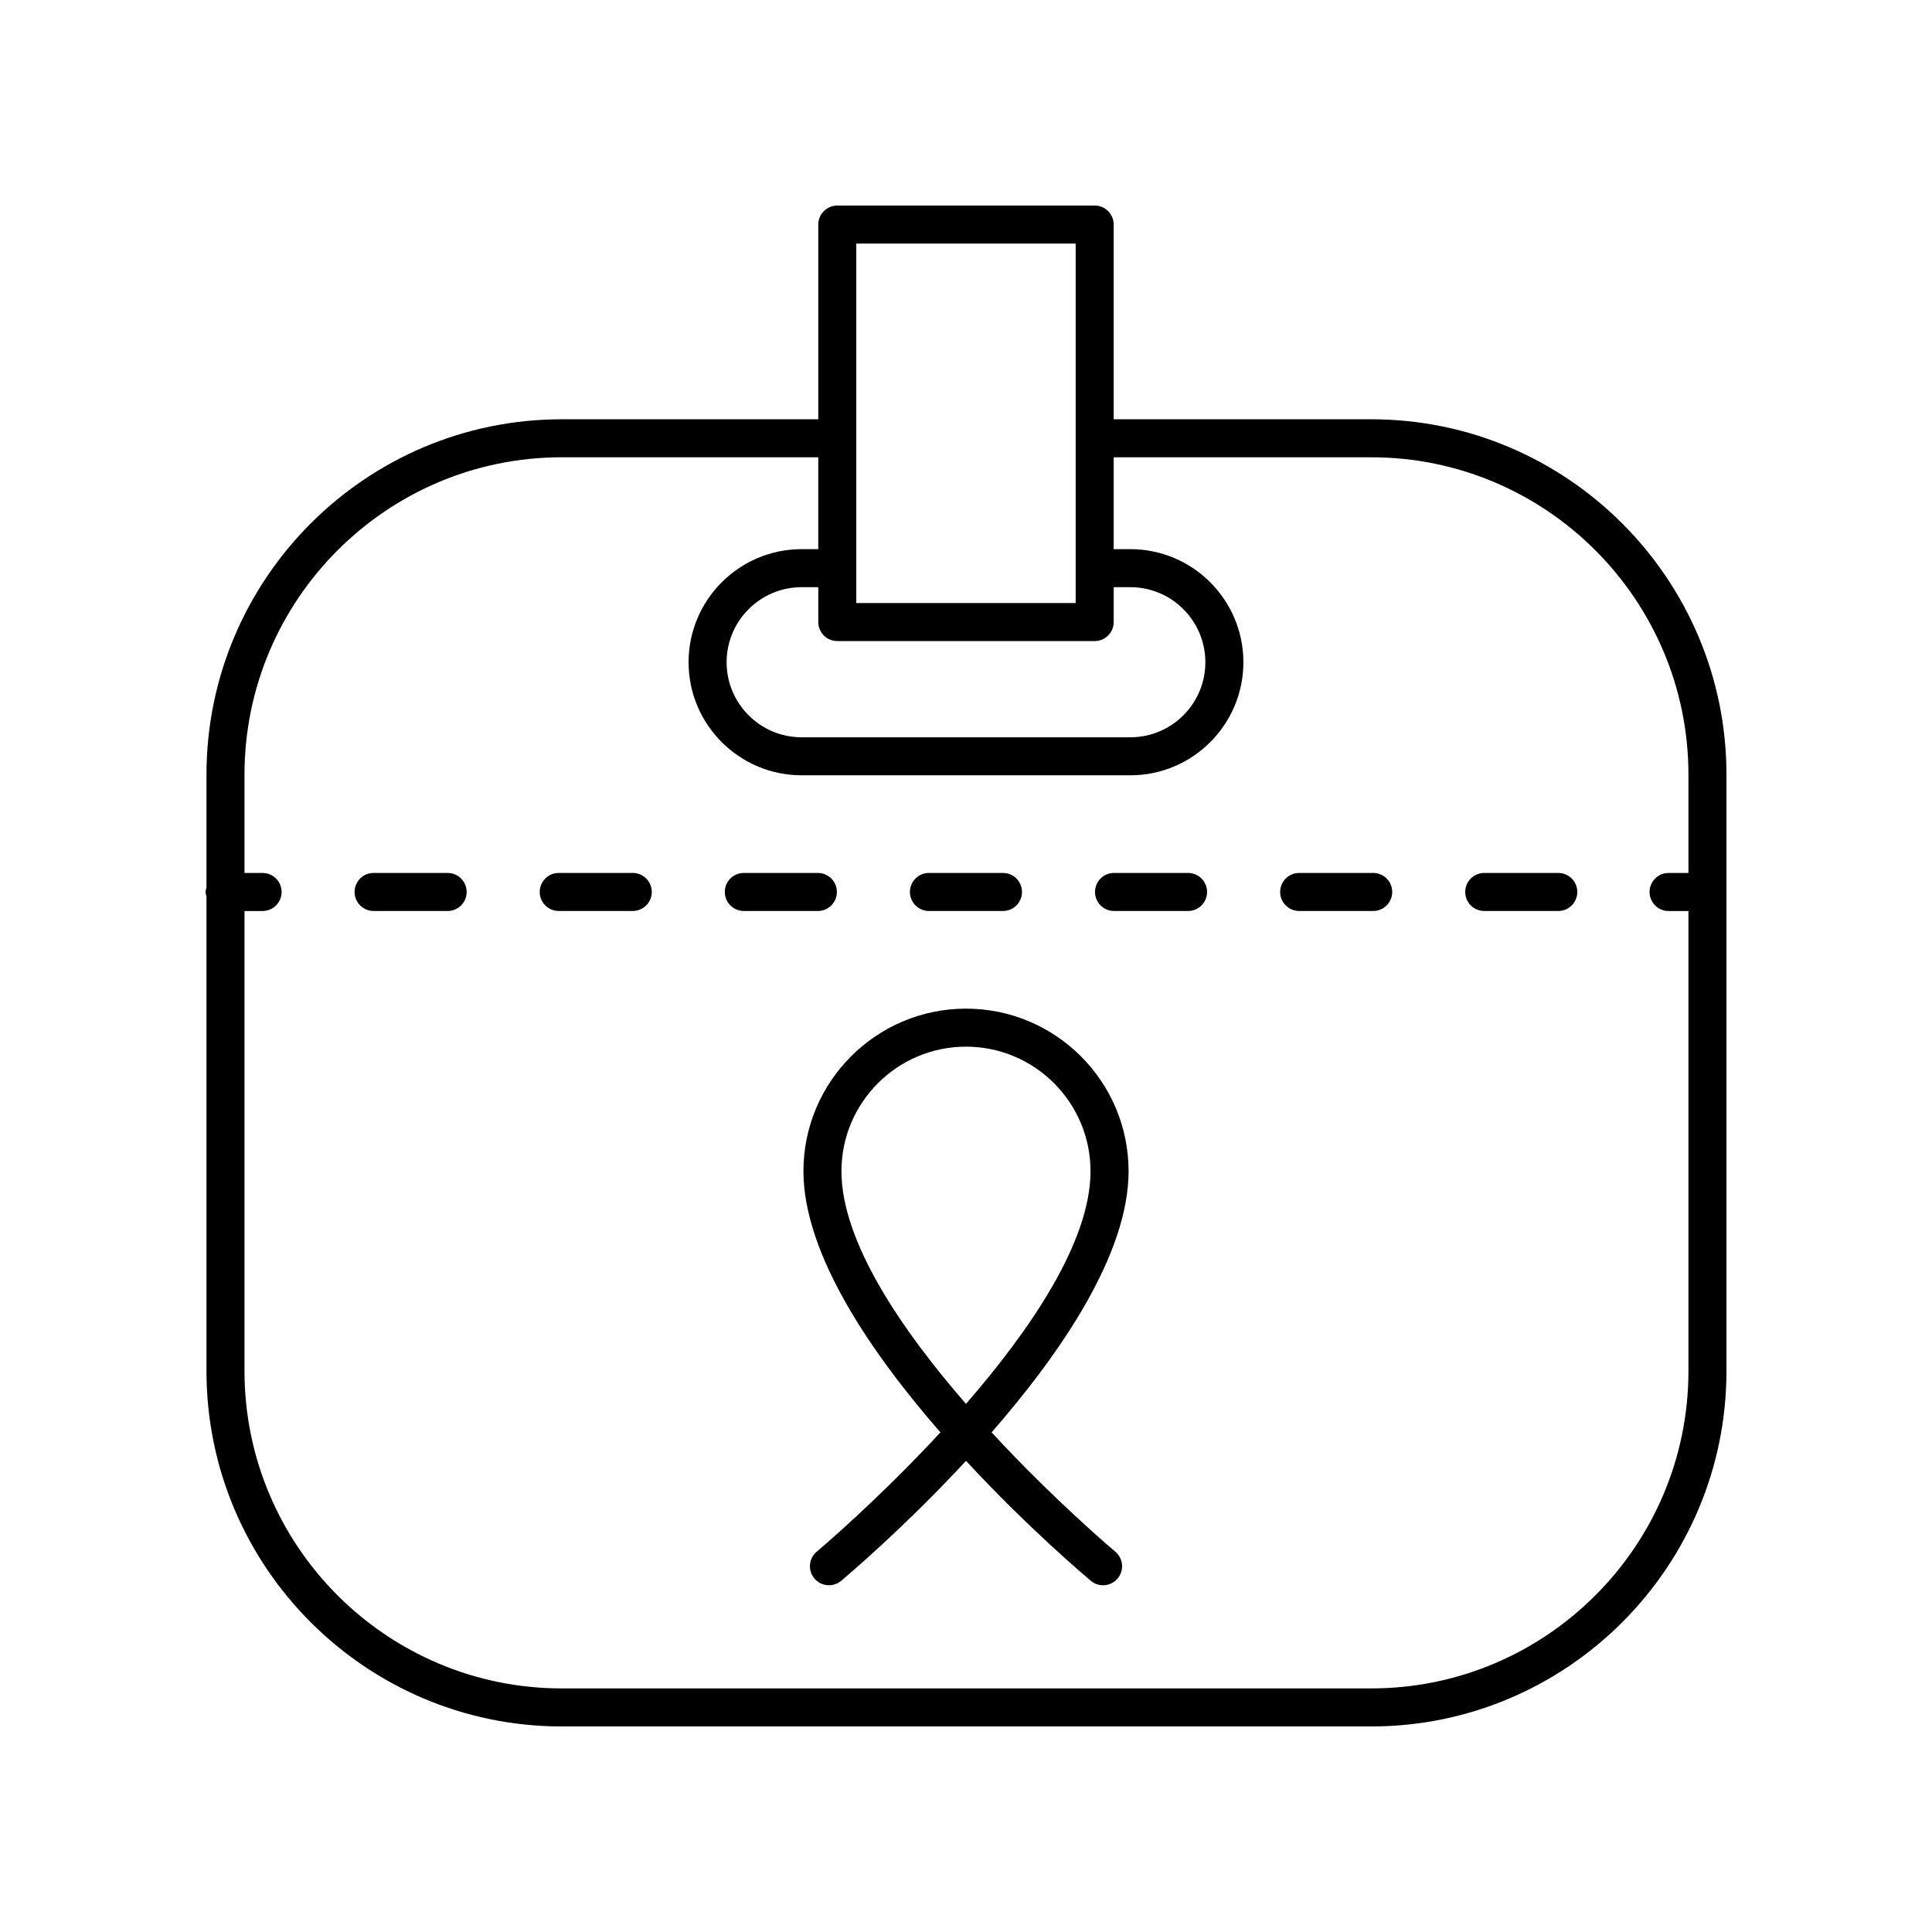
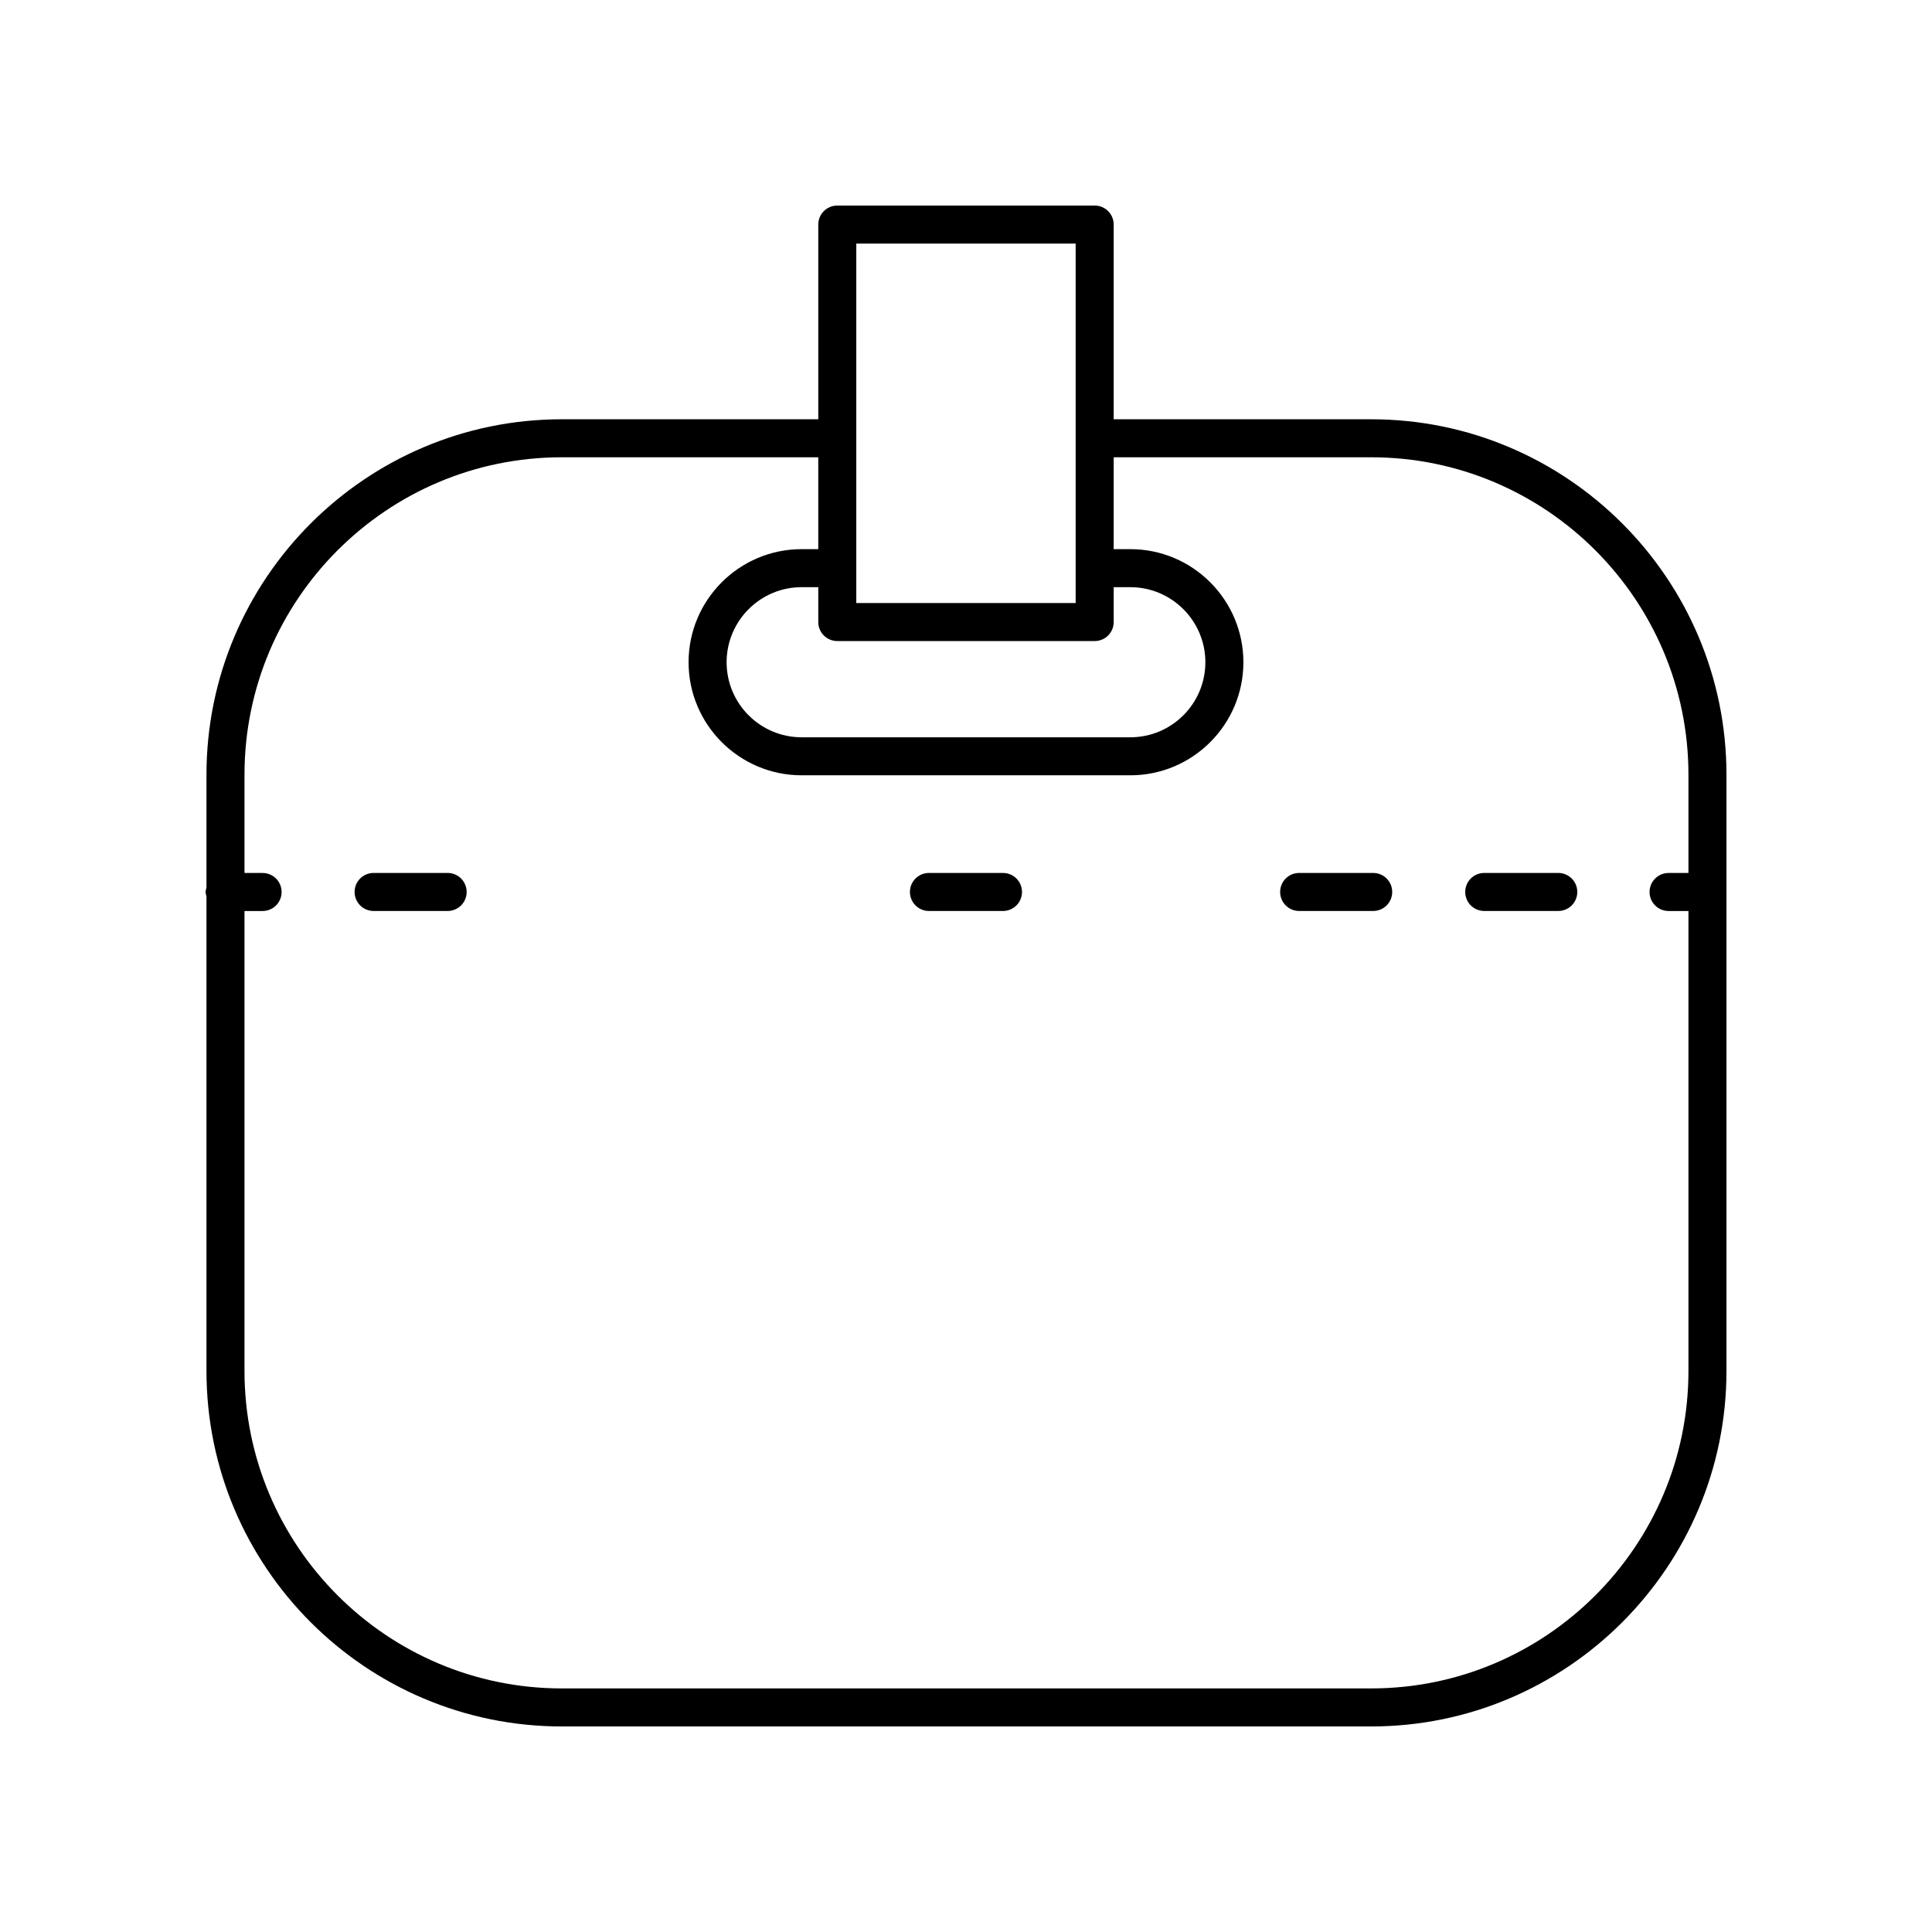
<svg xmlns="http://www.w3.org/2000/svg" fill="#000000" width="800px" height="800px" version="1.1" viewBox="144 144 512 512">
  <g>
    <path d="m507.38 255.11h-68.242v-51.598c0-2.785-2.254-5.039-5.039-5.039h-68.207c-2.785 0-5.039 2.254-5.039 5.039v51.598h-67.98c-51.914 0-94.156 42.262-94.156 94.207v29.898c-0.094 0.387-0.234 0.754-0.234 1.172 0 0.414 0.141 0.785 0.234 1.172v125.76c0 51.945 42.238 94.207 94.156 94.207h214.51c51.914 0 94.148-42.262 94.148-94.207v-158c0-51.945-42.234-94.207-94.148-94.207zm-141.49 58.777h68.211c2.785 0 5.039-2.254 5.039-5.039v-9.238h4.422c10.957 0 19.871 8.926 19.871 19.891 0 10.969-8.914 19.887-19.871 19.887h-87.133c-10.957 0-19.871-8.922-19.871-19.887s8.914-19.891 19.871-19.891h4.422v9.238c0 2.785 2.254 5.039 5.039 5.039zm5.035-105.34h58.137v95.262h-58.137zm220.53 166.8h-5.266c-2.785 0-5.039 2.254-5.039 5.039 0 2.785 2.254 5.039 5.039 5.039h5.266v121.89c0 46.391-37.719 84.133-84.074 84.133h-214.51c-46.359 0-84.078-37.742-84.078-84.133v-121.89h4.797c2.785 0 5.039-2.254 5.039-5.039 0-2.785-2.254-5.039-5.039-5.039h-4.797v-26.031c0-46.391 37.719-84.133 84.078-84.133h67.98v24.348h-4.422c-16.512 0-29.949 13.441-29.949 29.969 0 16.52 13.438 29.961 29.949 29.961h87.133c16.512 0 29.949-13.441 29.949-29.961 0-16.527-13.438-29.969-29.949-29.969h-4.422v-24.348h68.242c46.355 0 84.074 37.742 84.074 84.133z" />
-     <path d="m311.69 375.34h-19.621c-2.785 0-5.039 2.254-5.039 5.039 0 2.785 2.254 5.039 5.039 5.039h19.621c2.785 0 5.039-2.254 5.039-5.039 0-2.785-2.254-5.039-5.039-5.039z" />
-     <path d="m365.78 380.38c0-2.785-2.254-5.039-5.039-5.039h-19.621c-2.785 0-5.039 2.254-5.039 5.039 0 2.785 2.254 5.039 5.039 5.039h19.621c2.785 0 5.039-2.254 5.039-5.039z" />
    <path d="m262.63 375.34h-19.621c-2.785 0-5.039 2.254-5.039 5.039 0 2.785 2.254 5.039 5.039 5.039h19.621c2.785 0 5.039-2.254 5.039-5.039-0.004-2.785-2.254-5.039-5.039-5.039z" />
    <path d="m390.18 385.42h19.621c2.785 0 5.039-2.254 5.039-5.039 0-2.785-2.254-5.039-5.039-5.039h-19.621c-2.785 0-5.039 2.254-5.039 5.039 0 2.785 2.254 5.039 5.039 5.039z" />
-     <path d="m458.85 375.34h-19.621c-2.785 0-5.039 2.254-5.039 5.039 0 2.785 2.254 5.039 5.039 5.039h19.621c2.785 0 5.039-2.254 5.039-5.039 0-2.785-2.254-5.039-5.039-5.039z" />
    <path d="m556.96 375.34h-19.621c-2.785 0-5.039 2.254-5.039 5.039 0 2.785 2.254 5.039 5.039 5.039h19.621c2.785 0 5.039-2.254 5.039-5.039 0-2.785-2.254-5.039-5.039-5.039z" />
    <path d="m507.91 375.34h-19.621c-2.785 0-5.039 2.254-5.039 5.039 0 2.785 2.254 5.039 5.039 5.039h19.621c2.785 0 5.039-2.254 5.039-5.039 0-2.785-2.254-5.039-5.039-5.039z" />
-     <path d="m400 411.3c-23.754 0-43.078 19.32-43.078 43.074 0 21.922 17.859 48.074 36.297 69.219-16.719 18.082-32.434 31.332-32.773 31.617-2.137 1.781-2.414 4.961-0.629 7.094 1.781 2.129 4.953 2.422 7.094 0.633 1.379-1.156 16.605-13.996 33.09-31.797 16.48 17.801 31.711 30.637 33.094 31.797 0.945 0.789 2.09 1.172 3.227 1.172 1.441 0 2.875-0.613 3.867-1.805 1.785-2.137 1.504-5.312-0.629-7.094-0.34-0.285-16.055-13.531-32.777-31.609 18.441-21.152 36.301-47.297 36.301-69.227-0.004-23.754-19.328-43.074-43.082-43.074zm-0.008 104.74c-16.984-19.531-33-42.922-33-61.664 0-18.195 14.805-33 33.004-33 18.199 0 33.004 14.805 33.004 33 0.004 18.73-16.02 42.125-33.008 61.664z" />
  </g>
</svg>